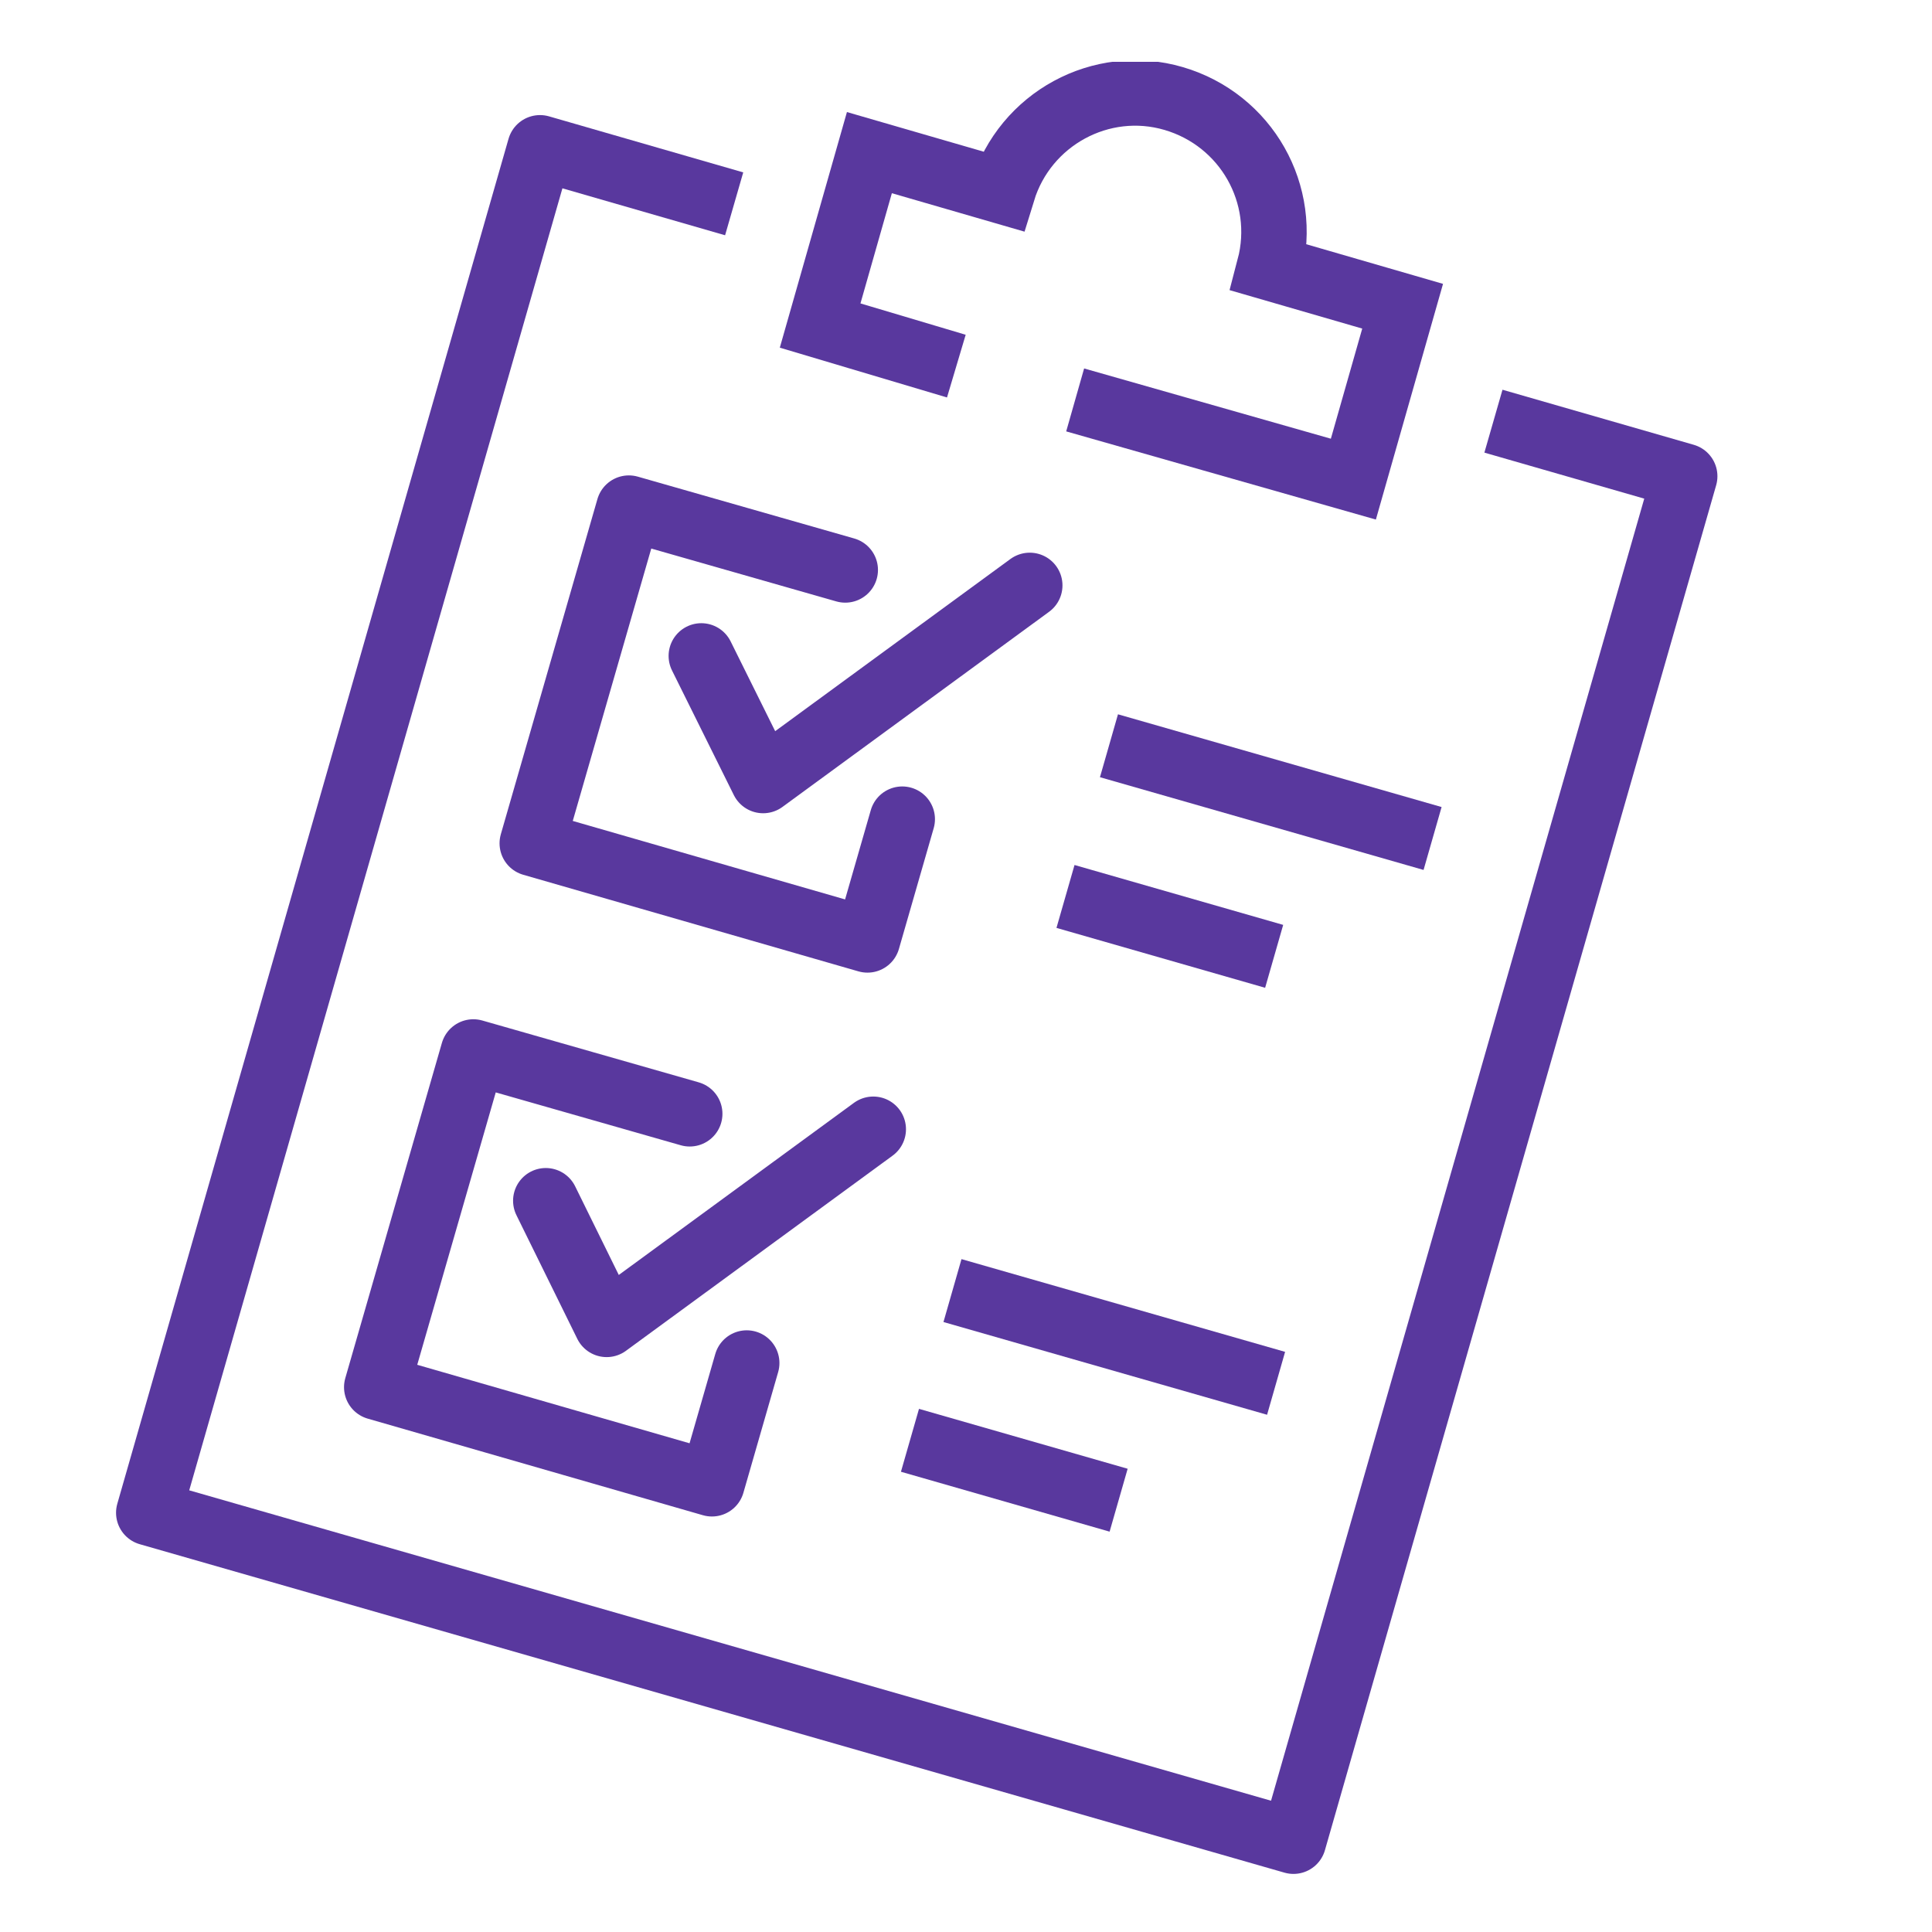
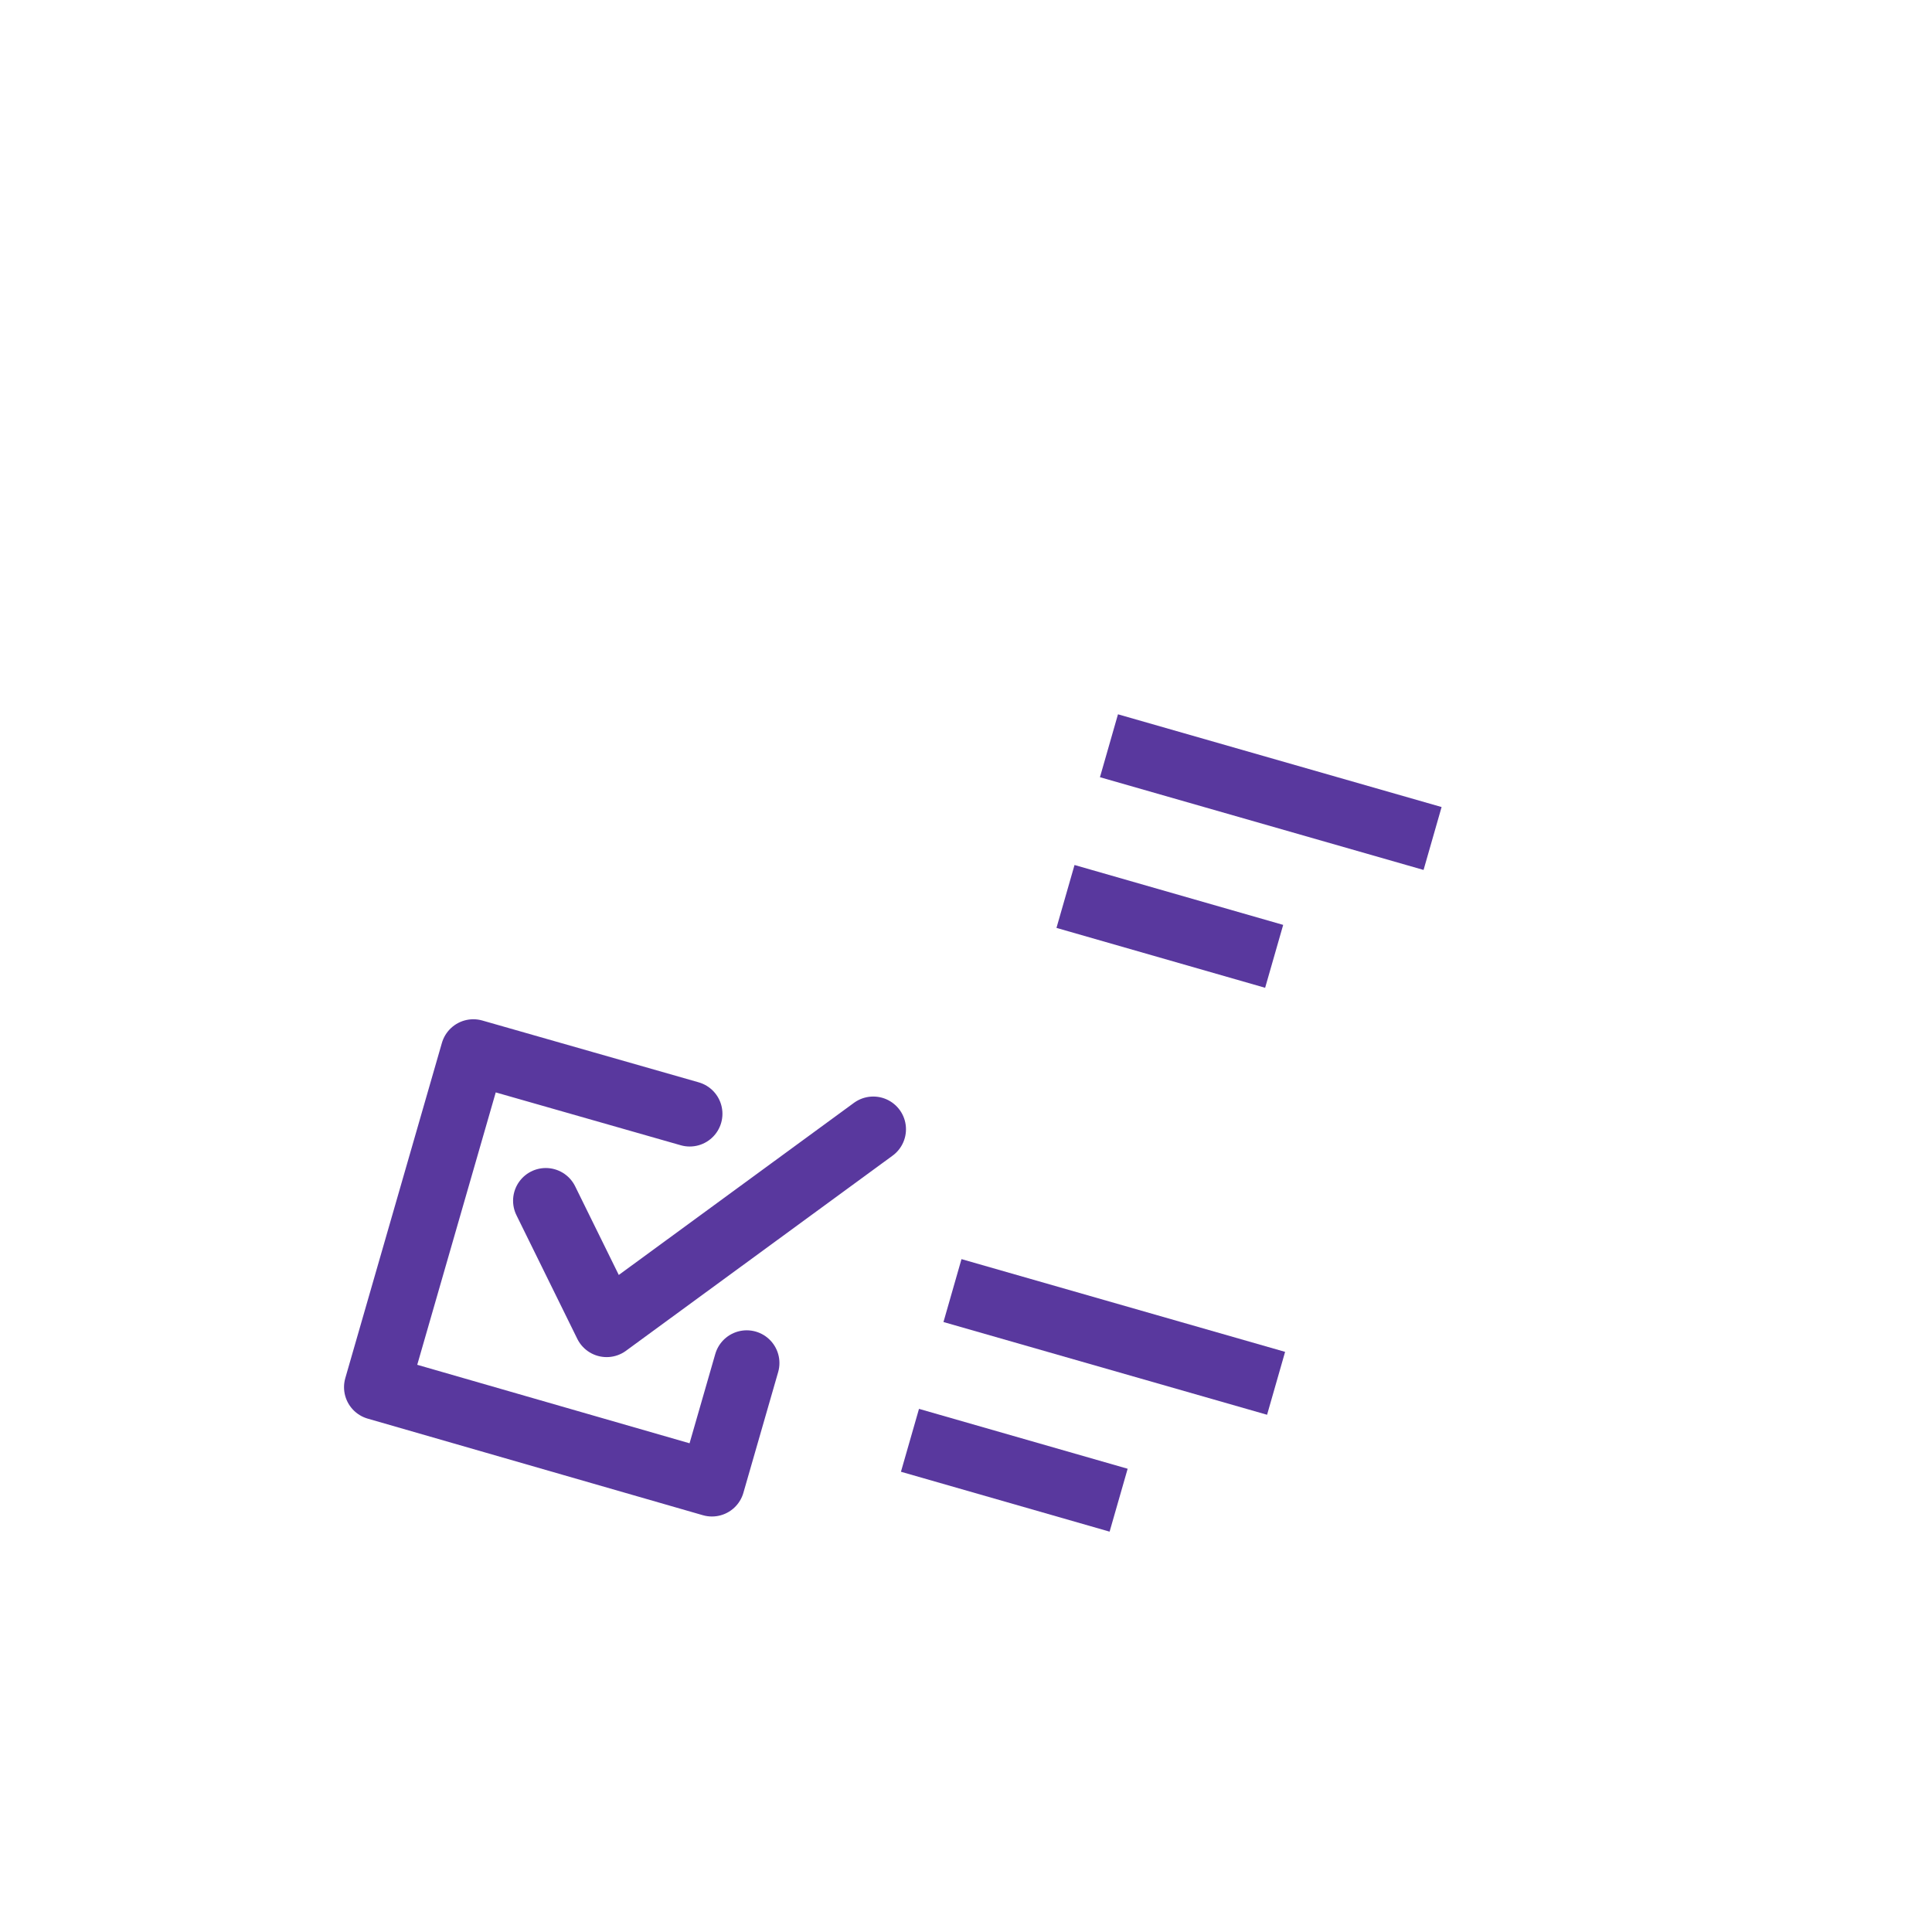
<svg xmlns="http://www.w3.org/2000/svg" xmlns:xlink="http://www.w3.org/1999/xlink" id="Ebene_1" x="0px" y="0px" viewBox="0 0 200 200" style="enable-background:new 0 0 200 200;" xml:space="preserve">
  <style type="text/css">	.st0{clip-path:url(#SVGID_2_);fill:none;stroke:#59389E;stroke-width:6.774;stroke-miterlimit:10;}	.st1{fill:none;stroke:#59389E;stroke-width:6.774;stroke-linecap:round;stroke-linejoin:round;stroke-miterlimit:10;}	.st2{fill:none;stroke:#59389E;stroke-width:6.774;stroke-miterlimit:10;}	.st3{clip-path:url(#SVGID_4_);fill:none;stroke:#59389E;stroke-width:6.774;stroke-linejoin:round;stroke-miterlimit:10;}</style>
  <g>
    <defs>
-       <rect id="SVGID_1_" x="12" y="6.4" width="165.8" height="187.6" />
-     </defs>
+       </defs>
    <clipPath id="SVGID_2_">
      <use xlink:href="#SVGID_1_" style="overflow:visible;" />
    </clipPath>
-     <path class="st0" d="M111.3,41.4l28.8,8.2l5.1-17.9l-13.8-4c2-7.6-2.4-15.3-9.9-17.5c-7.5-2.2-15.4,2.1-17.7,9.6l-13.8-4l-5.1,17.9  L99,37.9" />
+     <path class="st0" d="M111.3,41.4l28.8,8.2l5.1-17.9l-13.8-4c2-7.6-2.4-15.3-9.9-17.5c-7.5-2.2-15.4,2.1-17.7,9.6l-13.8-4l-5.1,17.9  " />
  </g>
-   <path class="st1" d="M72.6,67.9L79,80.8l27.6-20.2 M93.4,84.8l-3.6,12.5l-34.7-10l10-34.7L87.5,59" />
  <path class="st2" d="M110.3,92.8l21.6,6.2 M114.8,77.2l33.5,9.6" />
  <path class="st1" d="M56.5,124.3l6.3,12.8l27.6-20.2 M77.3,141.1l-3.6,12.5l-34.7-10l10-34.7l22.4,6.4" />
  <path class="st2" d="M94.2,149.1l21.6,6.2 M98.6,133.6l33.5,9.6" />
  <g>
    <defs>
      <rect id="SVGID_3_" x="12" y="6.4" width="165.8" height="187.6" />
    </defs>
    <clipPath id="SVGID_4_">
      <use xlink:href="#SVGID_3_" style="overflow:visible;" />
    </clipPath>
-     <polyline class="st3" points="76,21.1 55.9,15.3 15.4,156.6 133.9,190.6 174.4,49.3 154.6,43.6  " />
  </g>
</svg>